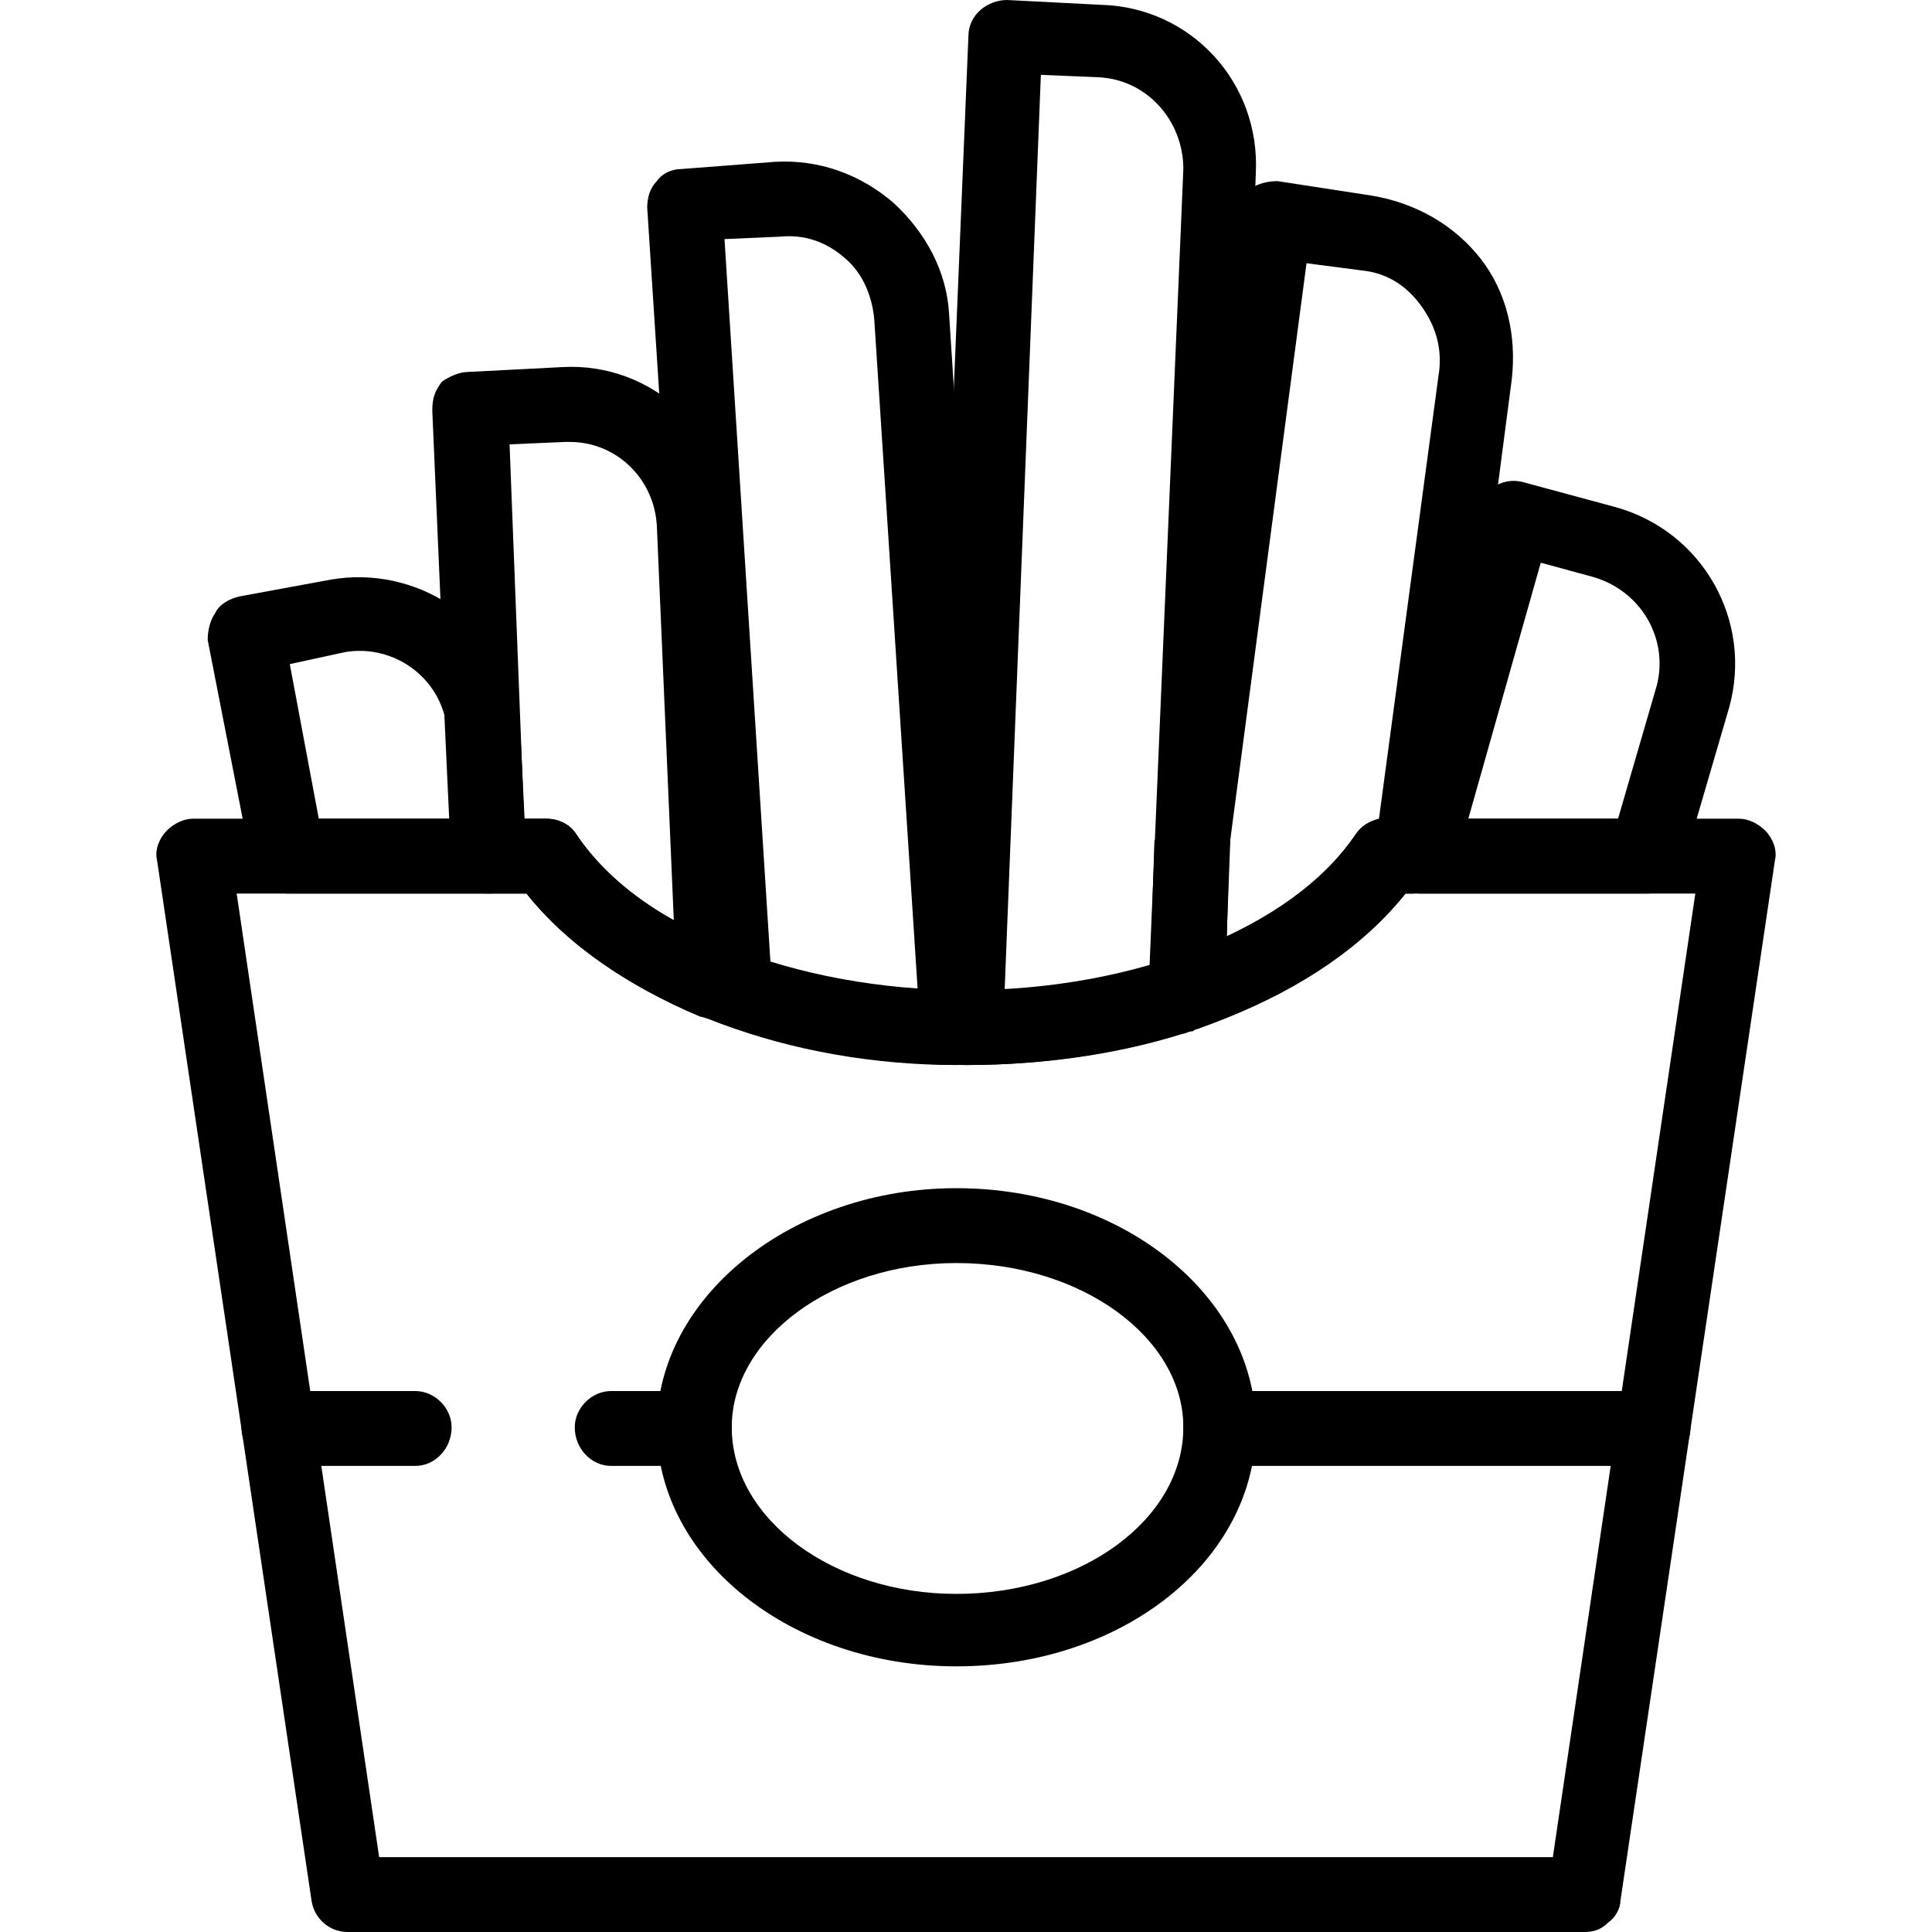
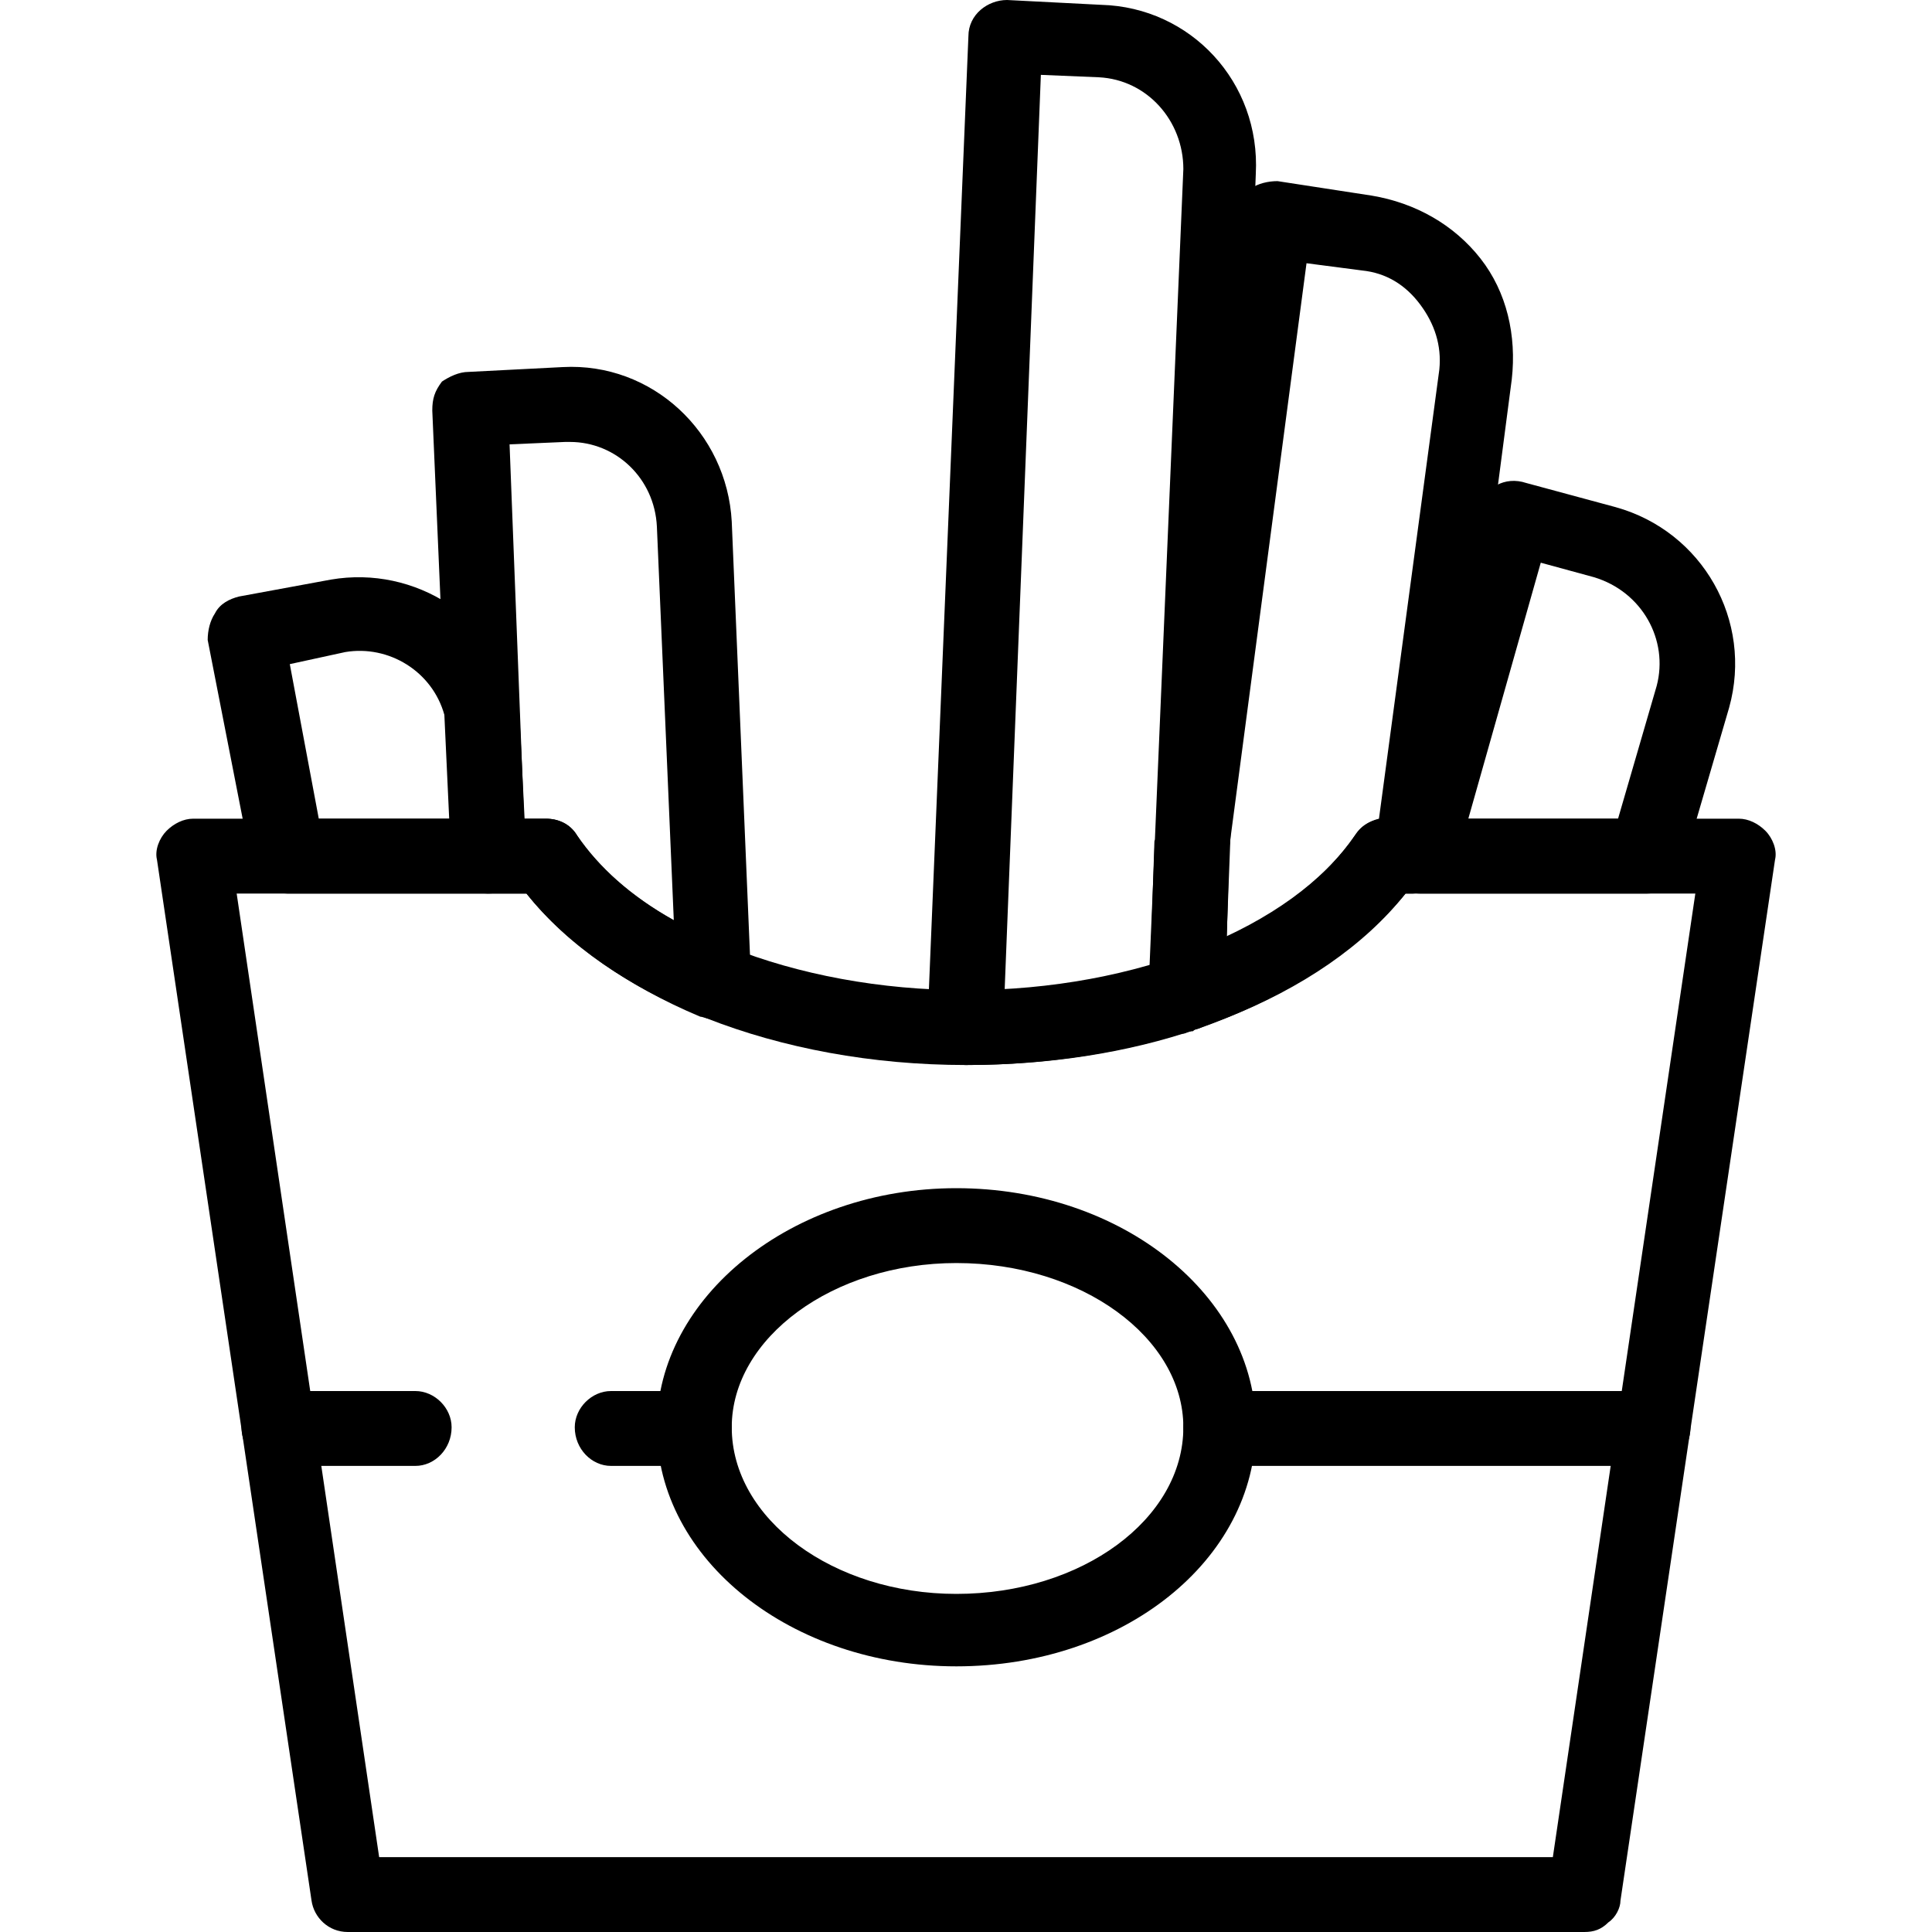
<svg xmlns="http://www.w3.org/2000/svg" width="800pt" height="800pt" viewBox="0 0 800 800" version="1.1">
  <defs />
  <path fill-rule="evenodd" fill="#000000" d="M157,769 L643,769 L702,370 L582,370 C548,413 478,441 400,441 C322,441 252,413 218,370 L98,370 Z M656,800 L144,800 C136,800 130,794 129,787 L65,356 C64,352 66,347 69,344 C72,341 76,339 80,339 L226,339 C231,339 236,341 239,346 C264,384 329,410 400,410 C471,410 535,384 561,346 C564,341 569,339 574,339 L720,339 C724,339 728,341 731,344 C734,347 736,352 735,356 L671,787 C671,790 669,794 666,796 C663,799 660,800 656,800 Z" />
  <path fill-rule="evenodd" fill="#000000" d="M217,339 L226,339 C231,339 236,341 239,346 C248,359 261,371 279,381 L272,218 C271,198 255,183 236,183 C235,183 234,183 234,183 L211,184 L217,339 Z M295,422 C293,422 291,421 290,421 C259,408 234,390 218,370 L202,370 C194,370 187,363 187,355 L179,170 C179,165 180,162 183,158 C186,156 190,154 194,154 L233,152 C270,150 301,179 303,216 L311,406 C311,411 308,416 304,419 C302,421 298,422 295,422" />
  <path fill-rule="evenodd" fill="#000000" d="M132,339 L186,339 L184,296 C179,278 161,267 143,270 L120,275 L132,339 Z M202,370 L119,370 C115,370 112,368 109,366 C106,364 104,360 104,357 L86,265 C86,261 87,257 89,254 C91,250 95,248 99,247 L137,240 C172,234 206,256 215,291 C215,292 215,292 215,294 L218,355 C218,359 216,363 213,366 C210,369 206,370 202,370 Z" />
  <path fill-rule="evenodd" fill="#000000" d="M608,339 L670,339 L686,284 C691,265 680,245 660,239 L638,233 L608,339 Z M682,370 L588,370 C583,370 578,367 576,363 C573,359 572,354 574,349 L612,210 C615,202 623,197 632,200 L669,210 C705,220 726,257 716,293 L697,358 C695,365 689,370 682,370 Z" />
-   <path fill-rule="evenodd" fill="#000000" d="M319,399 C338,404 359,408 380,410 L362,132 C361,122 357,113 350,107 C342,100 333,97 323,98 L300,99 L319,398 Z M396,441 L396,441 C362,441 328,435 299,424 C296,423 294,422 292,419 C290,417 289,414 289,411 L268,86 C268,82 269,78 272,75 C274,72 278,70 282,70 L321,67 C339,66 356,72 370,84 C383,96 392,112 393,130 L412,425 C412,429 410,433 408,436 C405,440 400,441 396,441 Z" />
  <path fill-rule="evenodd" fill="#000000" d="M431,31 L416,410 C437,409 457,406 476,400 L490,70 C490,50 475,33 455,32 L431,31 Z M400,441 C396,441 392,440 389,436 C386,434 384,429 384,425 L401,15 C401,6 409,0 417,0 L456,2 C493,3 522,34 520,72 L507,412 C506,415 505,418 504,421 C502,423 499,425 496,426 C467,436 434,441 400,441" />
  <path fill-rule="evenodd" fill="#000000" d="M485,429 C482,429 478,428 476,425 C472,422 470,417 470,412 C471,406 475,400 481,399 L482,398 C483,398 484,398 485,397 C493,395 502,399 504,407 C506,411 505,415 504,419 C502,422 498,425 495,426 L494,427 C492,427 491,428 490,428 C488,428 487,429 485,429 Z" />
  <path fill-rule="evenodd" fill="#000000" d="M509,351 L508,388 C532,377 550,362 561,346 C564,342 567,340 571,339 L596,153 C597,143 594,134 588,126 C582,118 574,113 564,112 L541,109 Z M491,427 C488,427 485,426 482,424 C478,421 476,416 476,411 L478,349 C478,348 478,348 479,347 L512,88 C513,84 515,80 518,78 C521,76 525,75 529,75 L568,81 C586,84 602,93 613,107 C624,121 628,139 626,157 L600,356 C600,360 598,363 595,366 C592,368 588,370 585,370 L582,370 C563,393 533,413 496,426 C495,426 493,427 491,427 Z" />
  <path fill-rule="evenodd" fill="#000000" d="M396,523 C345,523 303,554 303,591 C303,629 345,660 396,660 C448,660 490,629 490,591 C490,554 448,523 396,523 M396,690 C328,690 272,646 272,591 C272,537 328,492 396,492 C465,492 520,537 520,591 C520,646 465,690 396,690" />
  <path fill-rule="evenodd" fill="#000000" d="M685,607 L505,607 C497,607 490,600 490,591 C490,583 497,576 505,576 L685,576 C693,576 700,583 700,591 C700,600 693,607 685,607" />
  <path fill-rule="evenodd" fill="#000000" d="M172,607 L116,607 C107,607 100,600 100,591 C100,583 107,576 116,576 L172,576 C180,576 187,583 187,591 C187,600 180,607 172,607" />
  <path fill-rule="evenodd" fill="#000000" d="M288,607 L253,607 C245,607 238,600 238,591 C238,583 245,576 253,576 L288,576 C296,576 303,583 303,591 C303,600 296,607 288,607" />
</svg>